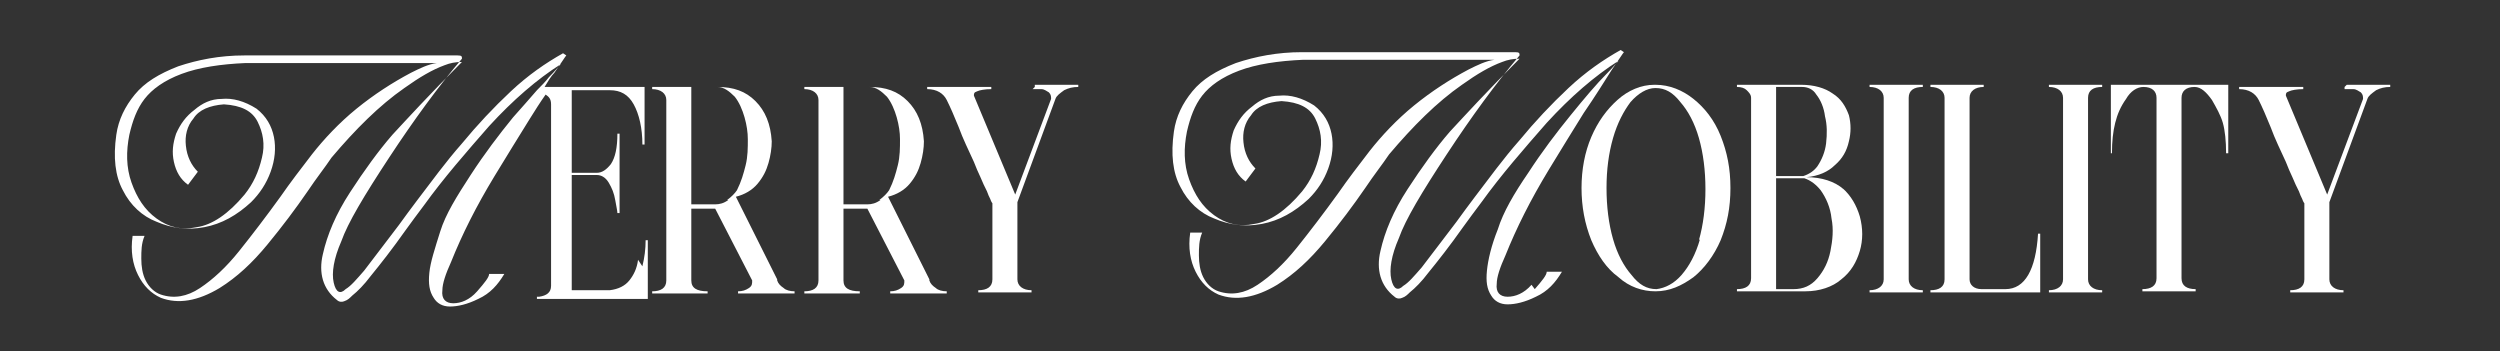
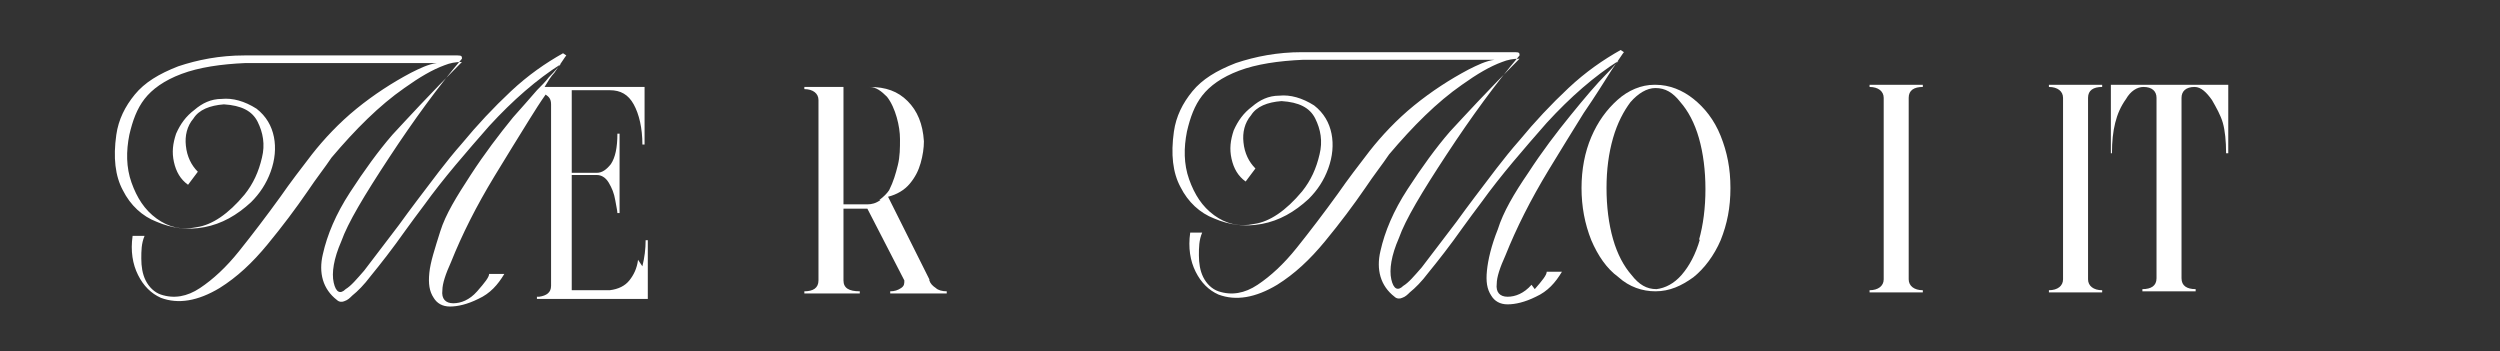
<svg xmlns="http://www.w3.org/2000/svg" id="Capa_1" version="1.1" viewBox="0 0 230 32.3">
  <rect x="0" y="0" width="230" height="32.3" fill="#333333" stroke="none" />
  <defs>
    <style>
      .st0 {
        fill: #fff;
      }
    </style>
  </defs>
  <path class="st0" d="M58.7,23.9c-.1.8-.4,1.4-.8,1.9-.4.5-1,.8-1.8.9h-3.5v-10.6h2.3c.4,0,.8.2,1.1.7.3.5.5,1,.6,1.6s.2,1,.2,1.2h.2v-7.3h-.2c0,1.3-.2,2.2-.6,2.8-.4.5-.8.8-1.3.8h-2.3v-7.6s3.5,0,3.5,0c1,0,1.7.4,2.2,1.3.5.9.8,2.2.8,3.7h.2v-5.3h-9.2c.3-.5.6-1,.9-1.3.7-1,1-1.5,1.1-1.6l-.3-.2c-1.6.9-3.2,2-4.8,3.5-1.6,1.5-3.1,3.1-4.5,4.8-1.5,1.7-2.8,3.5-4.1,5.2-.6.8-1.2,1.6-1.7,2.3-1.2,1.6-2.3,3-3.2,4.2-.7.8-1.2,1.4-1.7,1.7-.5.5-.9.3-1.1-.6-.2-.9,0-2.2.7-3.8.6-1.7,2.1-4.2,4.4-7.7,2.3-3.5,4.5-6.5,6.7-9.1,0-.2,0-.3-.4-.3h-19.6c-2.3,0-4.3.4-6.1,1-1.8.7-3.1,1.5-4,2.6-.9,1.1-1.5,2.3-1.7,3.7-.3,2.1-.1,3.8.6,5.1.7,1.4,1.8,2.4,3.1,2.9,1.4.6,2.8.8,4.4.5s3-1.1,4.3-2.3c.8-.8,1.4-1.7,1.8-2.8.4-1.1.5-2.2.3-3.2s-.7-1.9-1.6-2.6c-1.1-.7-2.2-1-3.2-.9-1,0-1.8.4-2.5,1-.8.6-1.3,1.3-1.7,2.2-.3.9-.4,1.7-.2,2.6.2.9.6,1.6,1.3,2.1l.9-1.2c-.6-.6-1-1.4-1.1-2.4-.1-.9.1-1.8.7-2.5.5-.8,1.5-1.2,2.8-1.3,1.6.1,2.6.6,3.1,1.6.5,1,.7,2.1.4,3.3-.3,1.3-.8,2.4-1.6,3.4-1.5,1.8-3,2.8-4.4,3-1.4.3-2.6,0-3.7-.8s-1.8-1.9-2.3-3.3c-.5-1.4-.5-2.9-.2-4.4.3-1.3.7-2.4,1.4-3.3.7-.9,1.8-1.7,3.4-2.3,1.6-.6,3.6-.9,5.9-1h17.6c-.8.1-1.6.5-2.4.9-1.7.9-3.4,2-5,3.3-1.6,1.3-3,2.8-4.1,4.2-1,1.3-2,2.6-2.9,3.9-1.3,1.8-2.6,3.5-3.8,5-1.2,1.5-2.4,2.6-3.6,3.4-1.2.8-2.4,1-3.6.6-.6-.2-1.1-.7-1.4-1.3-.3-.6-.4-1.3-.4-2,0-.7,0-1.4.3-2.1h-1.1c-.2,1.4,0,2.6.5,3.6s1.2,1.7,2.1,2.1c1.6.6,3.4.3,5.4-.9,1.6-1,3-2.3,4.4-4,1.4-1.7,2.6-3.3,3.7-4.9.8-1.2,1.6-2.2,2.2-3.1,2.2-2.6,4.4-4.8,6.7-6.4,1.4-1,2.6-1.7,3.7-2.1.5-.2,1-.3,1.6-.3-3,3-5.1,5.3-6.4,6.7-1.3,1.5-2.6,3.3-3.9,5.3-1.3,2-2.1,3.9-2.5,5.7-.4,1.7,0,3.2,1.3,4.2.2.2.5.2.7.1.3-.1.5-.3.7-.5.5-.4,1.1-1,1.7-1.8.9-1.1,2-2.5,3.2-4.2.5-.7,1.1-1.5,1.7-2.3,1.8-2.5,3.9-4.9,6-7.3,2.2-2.4,4.4-4.3,6.6-5.7-.2.2-.5.6-1.1,1.2-.3.4-.7.8-1.1,1.2h0s0,0,0,0c-.6.7-1.4,1.6-2.2,2.5-1.3,1.6-2.6,3.3-3.9,5.3s-2.3,3.6-2.8,5.2-.9,2.8-1,3.8,0,1.7.4,2.3c.3.5.8.8,1.5.8.7,0,1.6-.2,2.6-.7,1.1-.5,1.8-1.3,2.4-2.3h-1.4c0,.3-.4.8-1.1,1.6-.7.8-1.5,1.1-2.2,1.1-.7,0-1.1-.4-1-1.2,0-.6.3-1.5.8-2.6,1-2.5,2.3-5.1,4-7.9,1.1-1.8,2.2-3.6,3.2-5.2.5-.8,1-1.6,1.5-2.3.3.2.5.4.5.9v16.7c0,.6-.4.9-1.1,1h-.2s0,0,0,0v.2h10.2s0-5.4,0-5.4h-.2c0,.8-.1,1.6-.3,2.4Z" />
-   <path class="st0" d="M71.5,25.7l-3.8-7.6c.8-.2,1.5-.6,2-1.2.5-.6.8-1.2,1-1.9.2-.7.3-1.4.3-2-.1-1.6-.6-2.8-1.5-3.7-.9-.9-2-1.3-3.5-1.3h-6s0,.2,0,.2c.8,0,1.3.4,1.3,1v16.6c0,.7-.5,1-1.3,1v.2h5.1v-.2c-1,0-1.5-.3-1.5-1v-6.6h2.2s3.4,6.6,3.4,6.6c0,.3,0,.5-.3.7-.3.2-.6.3-1,.3v.2h5.2v-.2c-.4,0-.8-.1-1-.3-.3-.2-.5-.4-.6-.7ZM67,18.4c-.4.3-.8.4-1.2.4h-2.2v-10.8h2.4c.6,0,1.1.4,1.6.9.4.5.7,1.2.9,1.9.2.7.3,1.4.3,2,0,.8,0,1.6-.2,2.4-.2.8-.4,1.5-.8,2.3-.2.3-.5.6-.9.9Z" />
  <path class="st0" d="M85.5,25.7l-3.8-7.6c.8-.2,1.5-.6,2-1.2.5-.6.8-1.2,1-1.9.2-.7.3-1.4.3-2-.1-1.6-.6-2.8-1.5-3.7-.9-.9-2-1.3-3.5-1.3h-6s0,.2,0,.2c.8,0,1.3.4,1.3,1v16.6c0,.7-.5,1-1.3,1v.2h5.1v-.2c-1,0-1.5-.3-1.5-1v-6.6h2.2s3.4,6.6,3.4,6.6c0,.3,0,.5-.3.7-.3.2-.6.3-1,.3v.2h5.2v-.2c-.4,0-.8-.1-1-.3-.3-.2-.5-.4-.6-.7ZM81,18.4c-.4.3-.8.4-1.2.4h-2.2v-10.8h2.4c.6,0,1.1.4,1.6.9.4.5.7,1.2.9,1.9.2.7.3,1.4.3,2,0,.8,0,1.6-.2,2.4-.2.8-.4,1.5-.8,2.3-.2.3-.5.6-.9.9Z" />
-   <path class="st0" d="M95,8.2c.2,0,.5,0,.8,0,.3,0,.5.2.7.3.2.2.2.4.2.6l-3.3,8.8-3.8-9.1c0-.2,0-.3.3-.4.2-.1.7-.2,1.3-.2v-.2h-5.9s0,.2,0,.2c.9,0,1.5.4,1.8,1,.3.6.7,1.5,1.1,2.5.4,1.1.9,2.1,1.4,3.2.2.5.4,1,.6,1.4.2.5.4.9.6,1.3.1.3.2.5.3.7.1.3.2.4.2.4v7c0,.7-.5,1-1.3,1v.2h4.9v-.2c-.8,0-1.3-.4-1.3-1v-7.1h0l3.5-9.5c.1-.3.4-.5.8-.8.4-.2.8-.3,1.3-.3v-.2h-4v.2Z" />
  <path class="st0" d="M140.9,26.2c-.7.8-1.5,1.1-2.2,1.1-.7,0-1.1-.4-1-1.2,0-.6.3-1.5.8-2.6,1-2.5,2.3-5.1,4-7.9,1.1-1.8,2.2-3.6,3.2-5.2,1.1-1.6,1.9-2.9,2.6-4,.7-1,1-1.5,1.1-1.6l-.3-.2c-1.6.9-3.2,2-4.8,3.5-1.6,1.5-3.1,3.1-4.5,4.8-1.5,1.7-2.8,3.5-4.1,5.2-.6.8-1.2,1.6-1.7,2.3-1.2,1.6-2.3,3-3.2,4.2-.7.8-1.2,1.4-1.7,1.7-.5.5-.9.3-1.1-.6-.2-.9,0-2.2.7-3.8.6-1.7,2.1-4.2,4.4-7.7,2.3-3.5,4.5-6.5,6.7-9.1,0-.2,0-.3-.4-.3h-19.6c-2.3,0-4.3.4-6.1,1-1.8.7-3.1,1.5-4,2.6-.9,1.1-1.5,2.3-1.7,3.7-.3,2.1-.1,3.8.6,5.1.7,1.4,1.8,2.4,3.1,2.9,1.4.6,2.8.8,4.4.5s3-1.1,4.3-2.3c.8-.8,1.4-1.7,1.8-2.8.4-1.1.5-2.2.3-3.2s-.7-1.9-1.6-2.6c-1.1-.7-2.2-1-3.2-.9-1,0-1.8.4-2.5,1-.8.6-1.3,1.3-1.7,2.2-.3.9-.4,1.7-.2,2.6.2.9.6,1.6,1.3,2.1l.9-1.2c-.6-.6-1-1.4-1.1-2.4-.1-.9.1-1.8.7-2.5.5-.8,1.5-1.2,2.8-1.3,1.6.1,2.6.6,3.1,1.6.5,1,.7,2.1.4,3.3-.3,1.3-.8,2.4-1.6,3.4-1.5,1.8-3,2.8-4.4,3-1.4.3-2.6,0-3.7-.8s-1.8-1.9-2.3-3.3c-.5-1.4-.5-2.9-.2-4.4.3-1.3.7-2.4,1.4-3.3.7-.9,1.8-1.7,3.4-2.3,1.6-.6,3.6-.9,5.9-1h17.6c-.8.1-1.6.5-2.4.9-1.7.9-3.4,2-5,3.3-1.6,1.3-3,2.8-4.1,4.2-1,1.3-2,2.6-2.9,3.9-1.3,1.8-2.6,3.5-3.8,5-1.2,1.5-2.4,2.6-3.6,3.4-1.2.8-2.4,1-3.6.6-.6-.2-1.1-.7-1.4-1.3-.3-.6-.4-1.3-.4-2,0-.7,0-1.4.3-2.1h-1.1c-.2,1.4,0,2.6.5,3.6s1.2,1.7,2.1,2.1c1.6.6,3.4.3,5.4-.9,1.6-1,3-2.3,4.4-4,1.4-1.7,2.6-3.3,3.7-4.9.8-1.2,1.6-2.2,2.2-3.1,2.2-2.6,4.4-4.8,6.7-6.4,1.4-1,2.6-1.7,3.7-2.1.5-.2,1-.3,1.6-.3-3,3-5.1,5.3-6.4,6.7-1.3,1.5-2.6,3.3-3.9,5.3-1.3,2-2.1,3.9-2.5,5.7-.4,1.7,0,3.2,1.3,4.2.2.2.5.2.7.1.3-.1.5-.3.7-.5.5-.4,1.1-1,1.7-1.8.9-1.1,2-2.5,3.2-4.2.5-.7,1.1-1.5,1.7-2.3,1.8-2.5,3.9-4.9,6-7.3,2.2-2.4,4.4-4.3,6.6-5.7-.2.2-.5.6-1.1,1.2-.9.9-2,2.2-3.3,3.8-1.3,1.6-2.6,3.3-3.9,5.3-1.3,1.9-2.3,3.6-2.8,5.2-.6,1.5-.9,2.8-1,3.8s0,1.7.4,2.3c.3.5.8.8,1.5.8.7,0,1.6-.2,2.6-.7,1.1-.5,1.8-1.3,2.4-2.3h-1.4c0,.3-.4.8-1.1,1.6Z" />
  <path class="st0" d="M155.8,9.1c-1-.8-2.2-1.3-3.5-1.3h-.1c-1.2,0-2.4.5-3.4,1.4-1,.9-1.8,2-2.4,3.4-.6,1.4-.9,3-.9,4.7s.3,3.3.9,4.8c.6,1.4,1.4,2.6,2.5,3.4,1,.9,2.2,1.3,3.4,1.3,1.3,0,2.4-.5,3.5-1.3,1-.8,1.9-2,2.5-3.4.6-1.5.9-3,.9-4.8s-.3-3.3-.9-4.8c-.6-1.5-1.5-2.6-2.5-3.4ZM156.4,22c-.4,1.4-1,2.5-1.7,3.3-.7.8-1.5,1.2-2.3,1.3-.9,0-1.6-.4-2.3-1.3-.7-.8-1.3-1.9-1.7-3.3-.4-1.4-.6-3-.6-4.7s.2-3.2.6-4.6c.4-1.4,1-2.5,1.6-3.3.7-.8,1.5-1.3,2.3-1.3h0c.9,0,1.6.4,2.3,1.3.7.8,1.3,1.9,1.7,3.3.4,1.4.6,3,.6,4.7s-.2,3.3-.6,4.7Z" />
-   <path class="st0" d="M169.6,17.4c-.8-.7-2-1.1-3.4-1.1,1.1-.1,2-.5,2.6-1.1.7-.6,1.1-1.3,1.3-2.2.2-.8.2-1.6,0-2.4-.3-.8-.7-1.5-1.5-2-.7-.5-1.7-.8-2.9-.8h-5.9s0,.2,0,.2c.4,0,.7.1.9.3.2.2.4.4.4.7v16.6c0,.7-.5,1-1.3,1v.2h6.3c1.3,0,2.5-.4,3.3-1.1.9-.7,1.4-1.6,1.7-2.6.3-1,.3-2.1,0-3.2-.3-1-.8-1.9-1.6-2.6ZM163.5,8h2.3c.5,0,1,.2,1.3.7.4.5.7,1.2.8,2,.2.8.2,1.6.1,2.5-.1.8-.4,1.5-.8,2.1-.3.4-.7.7-1.3.9h-2.5s0-8.2,0-8.2ZM168.4,23.1c-.2,1-.6,1.8-1.2,2.5-.6.7-1.3,1-2.2,1h-1.6v-10.2h2.6c.6.2,1.1.6,1.5,1.1.5.7.9,1.6,1,2.6.2,1,.1,2-.1,3Z" />
  <path class="st0" d="M172,8c.8,0,1.3.4,1.3,1v16.7c0,.6-.5,1-1.3,1v.2h4.9v-.2c-.8,0-1.3-.4-1.3-1V9c0-.7.5-1,1.3-1v-.2h-4.9v.2Z" />
-   <path class="st0" d="M184.7,26.6h-2.4c-.7,0-1.1-.4-1.1-.9V9c0-.6.5-1,1.3-1v-.2h-4.9v.2c.8,0,1.3.4,1.3,1v16.7c0,.7-.5,1-1.3,1h0v.2h10.1s0-5.4,0-5.4h-.2c-.2,3.3-1.2,5.1-3,5.1Z" />
  <path class="st0" d="M188.5,8c.8,0,1.3.4,1.3,1v16.7c0,.6-.5,1-1.3,1v.2h4.9v-.2c-.8,0-1.3-.4-1.3-1V9c0-.7.5-1,1.3-1v-.2h-4.9v.2Z" />
  <path class="st0" d="M204.4,7.8h0s-9.6,0-9.6,0h0s-.6,0-.6,0v6.3s.1,0,.1,0c0-1.1.1-2,.3-2.8.2-.8.5-1.5,1-2.2.4-.7,1-1.1,1.6-1.1.8,0,1.2.4,1.2,1v16.6c0,.7-.5,1-1.3,1v.2h4.9v-.2c-.8,0-1.3-.3-1.3-1V9c0-.6.4-1,1.2-1,.6,0,1.1.5,1.6,1.2.4.7.8,1.4,1,2.1.2.7.3,1.7.3,2.8h.2v-6.3h-.6Z" />
-   <path class="st0" d="M215.7,8v.2c.3,0,.5,0,.8,0,.3,0,.5.2.7.3.2.2.2.4.2.6l-3.3,8.8-3.8-9.1c0-.2,0-.3.3-.4.2-.1.7-.2,1.3-.2v-.2h-5.9s0,.2,0,.2c.9,0,1.5.4,1.8,1,.3.6.7,1.5,1.1,2.5.4,1.1.9,2.1,1.4,3.2.2.5.4,1,.6,1.4.2.5.4.9.6,1.3.1.3.2.5.3.7.1.3.2.4.2.4v7c0,.7-.5,1-1.3,1v.2h4.9v-.2c-.8,0-1.3-.4-1.3-1v-7.1h0l3.5-9.5c.1-.3.4-.5.8-.8.4-.2.8-.3,1.3-.3v-.2h-4Z" />
</svg>